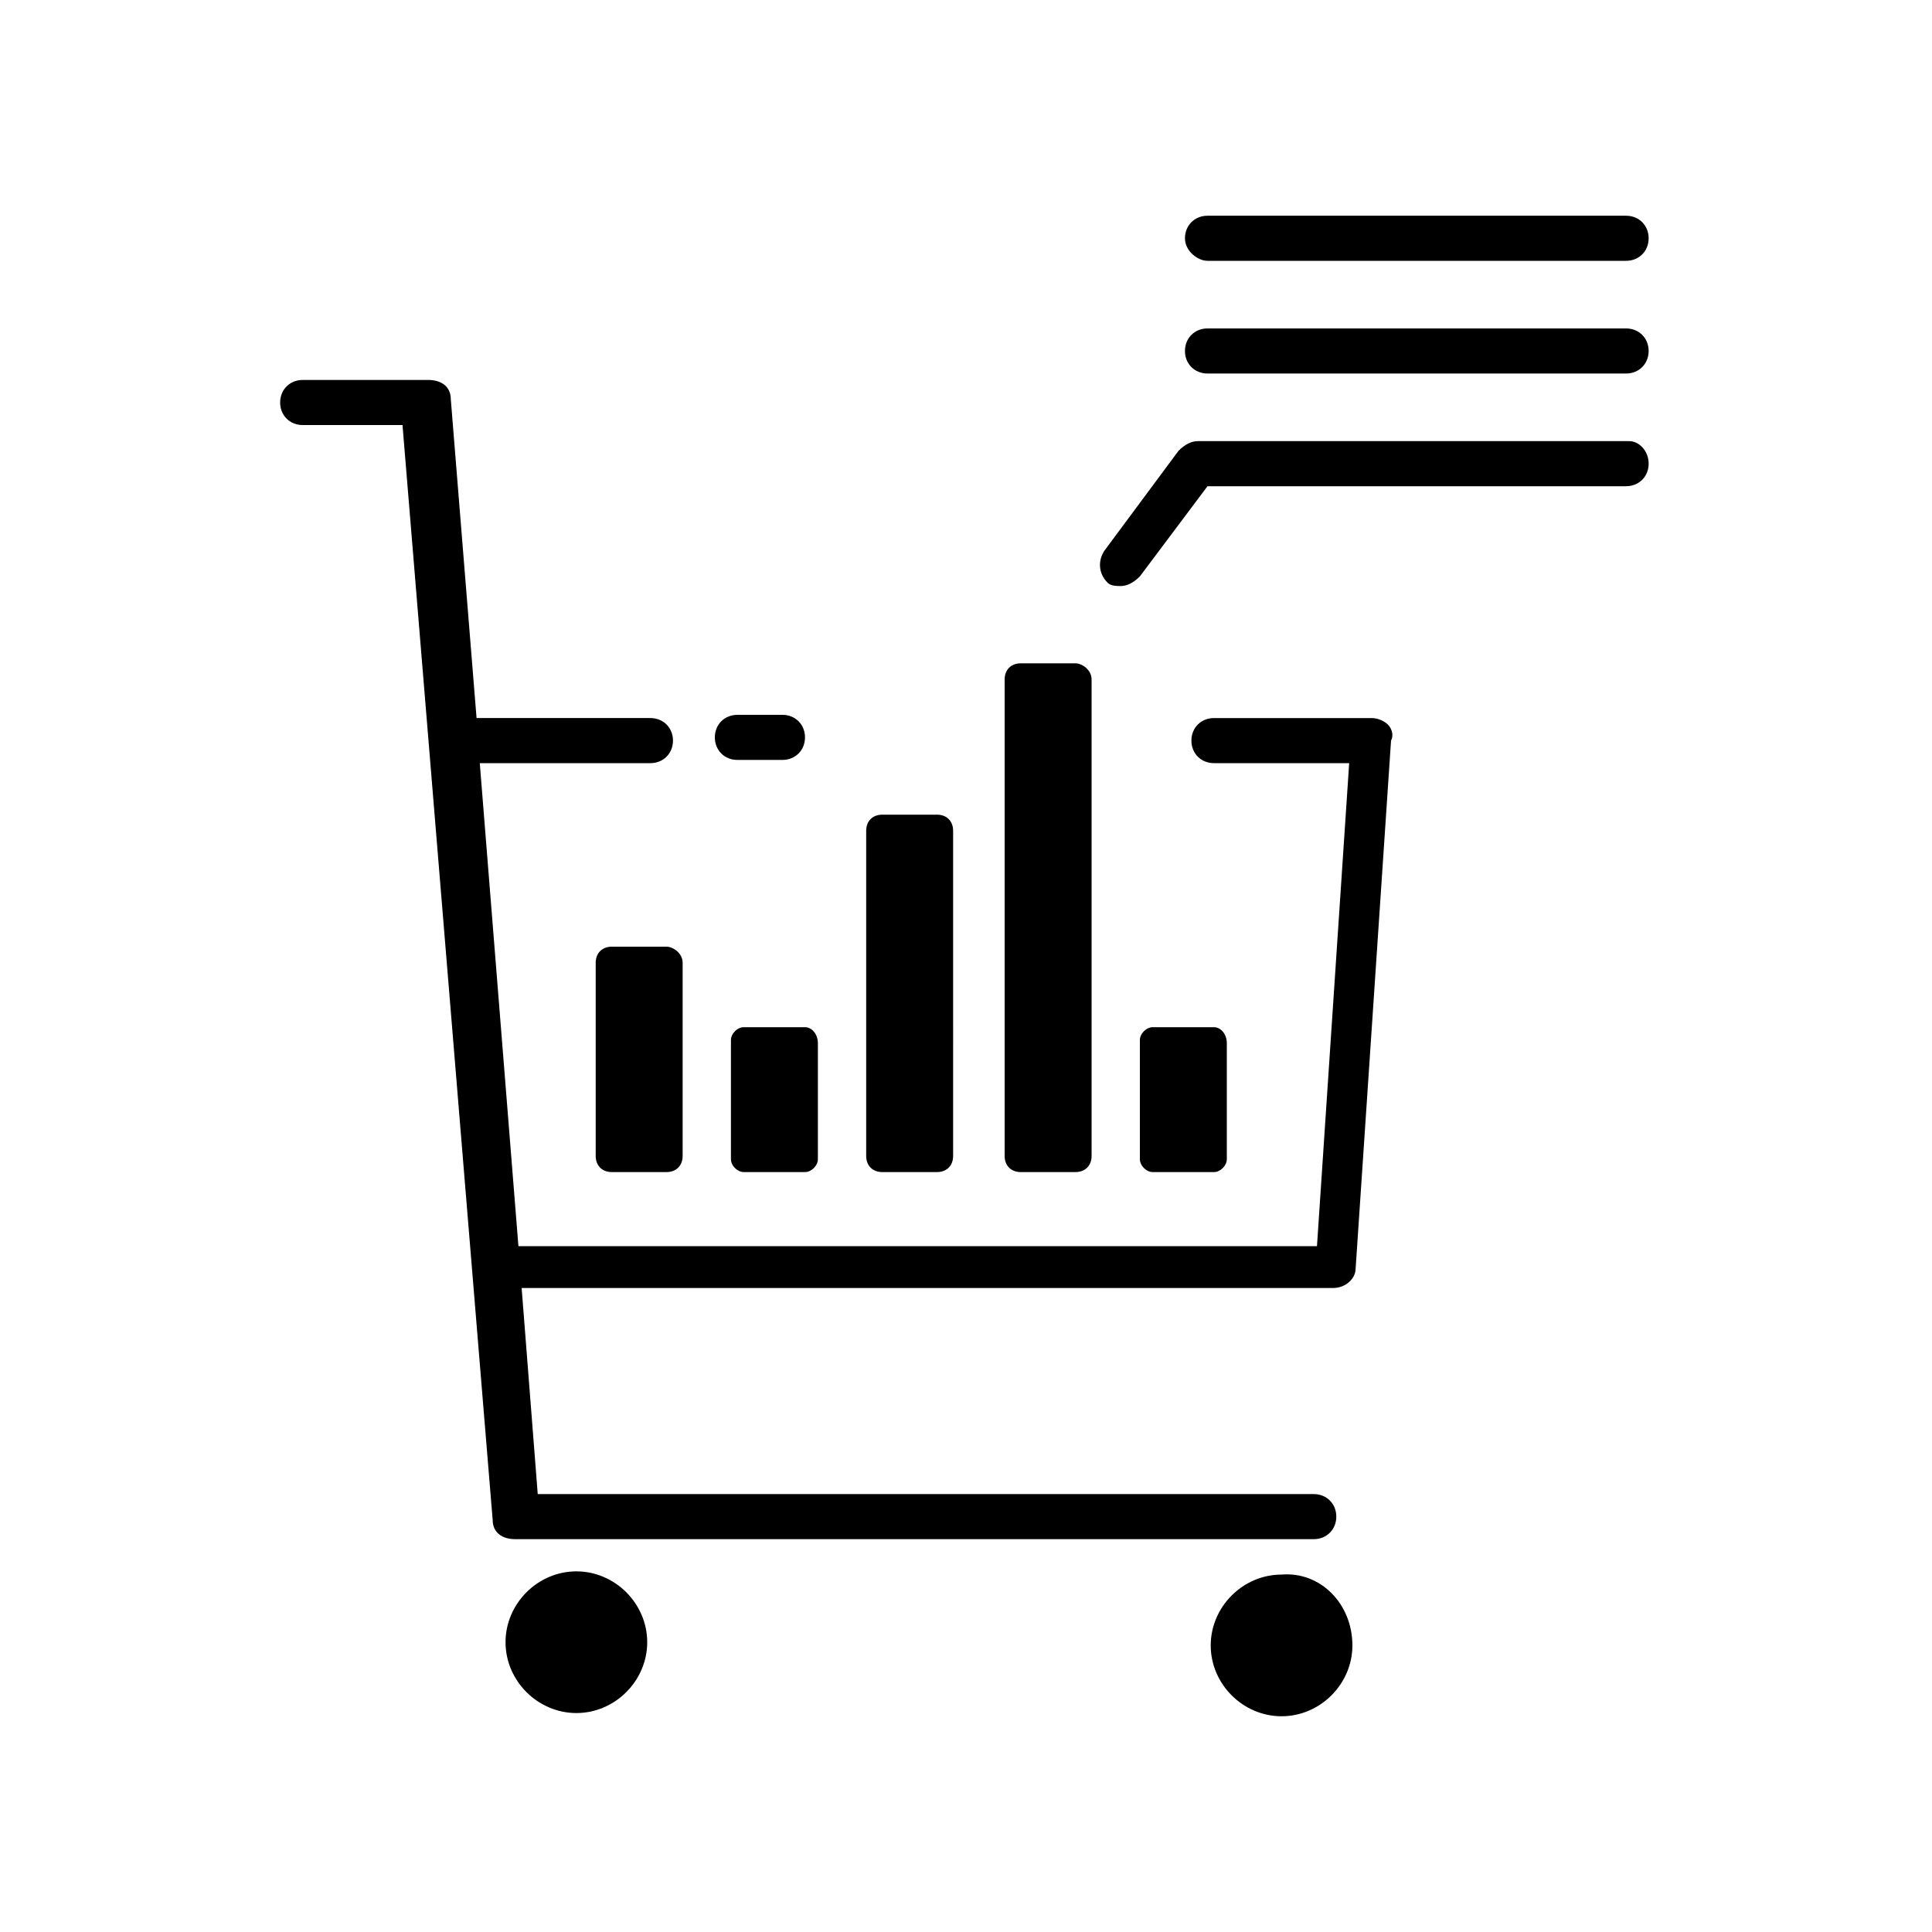
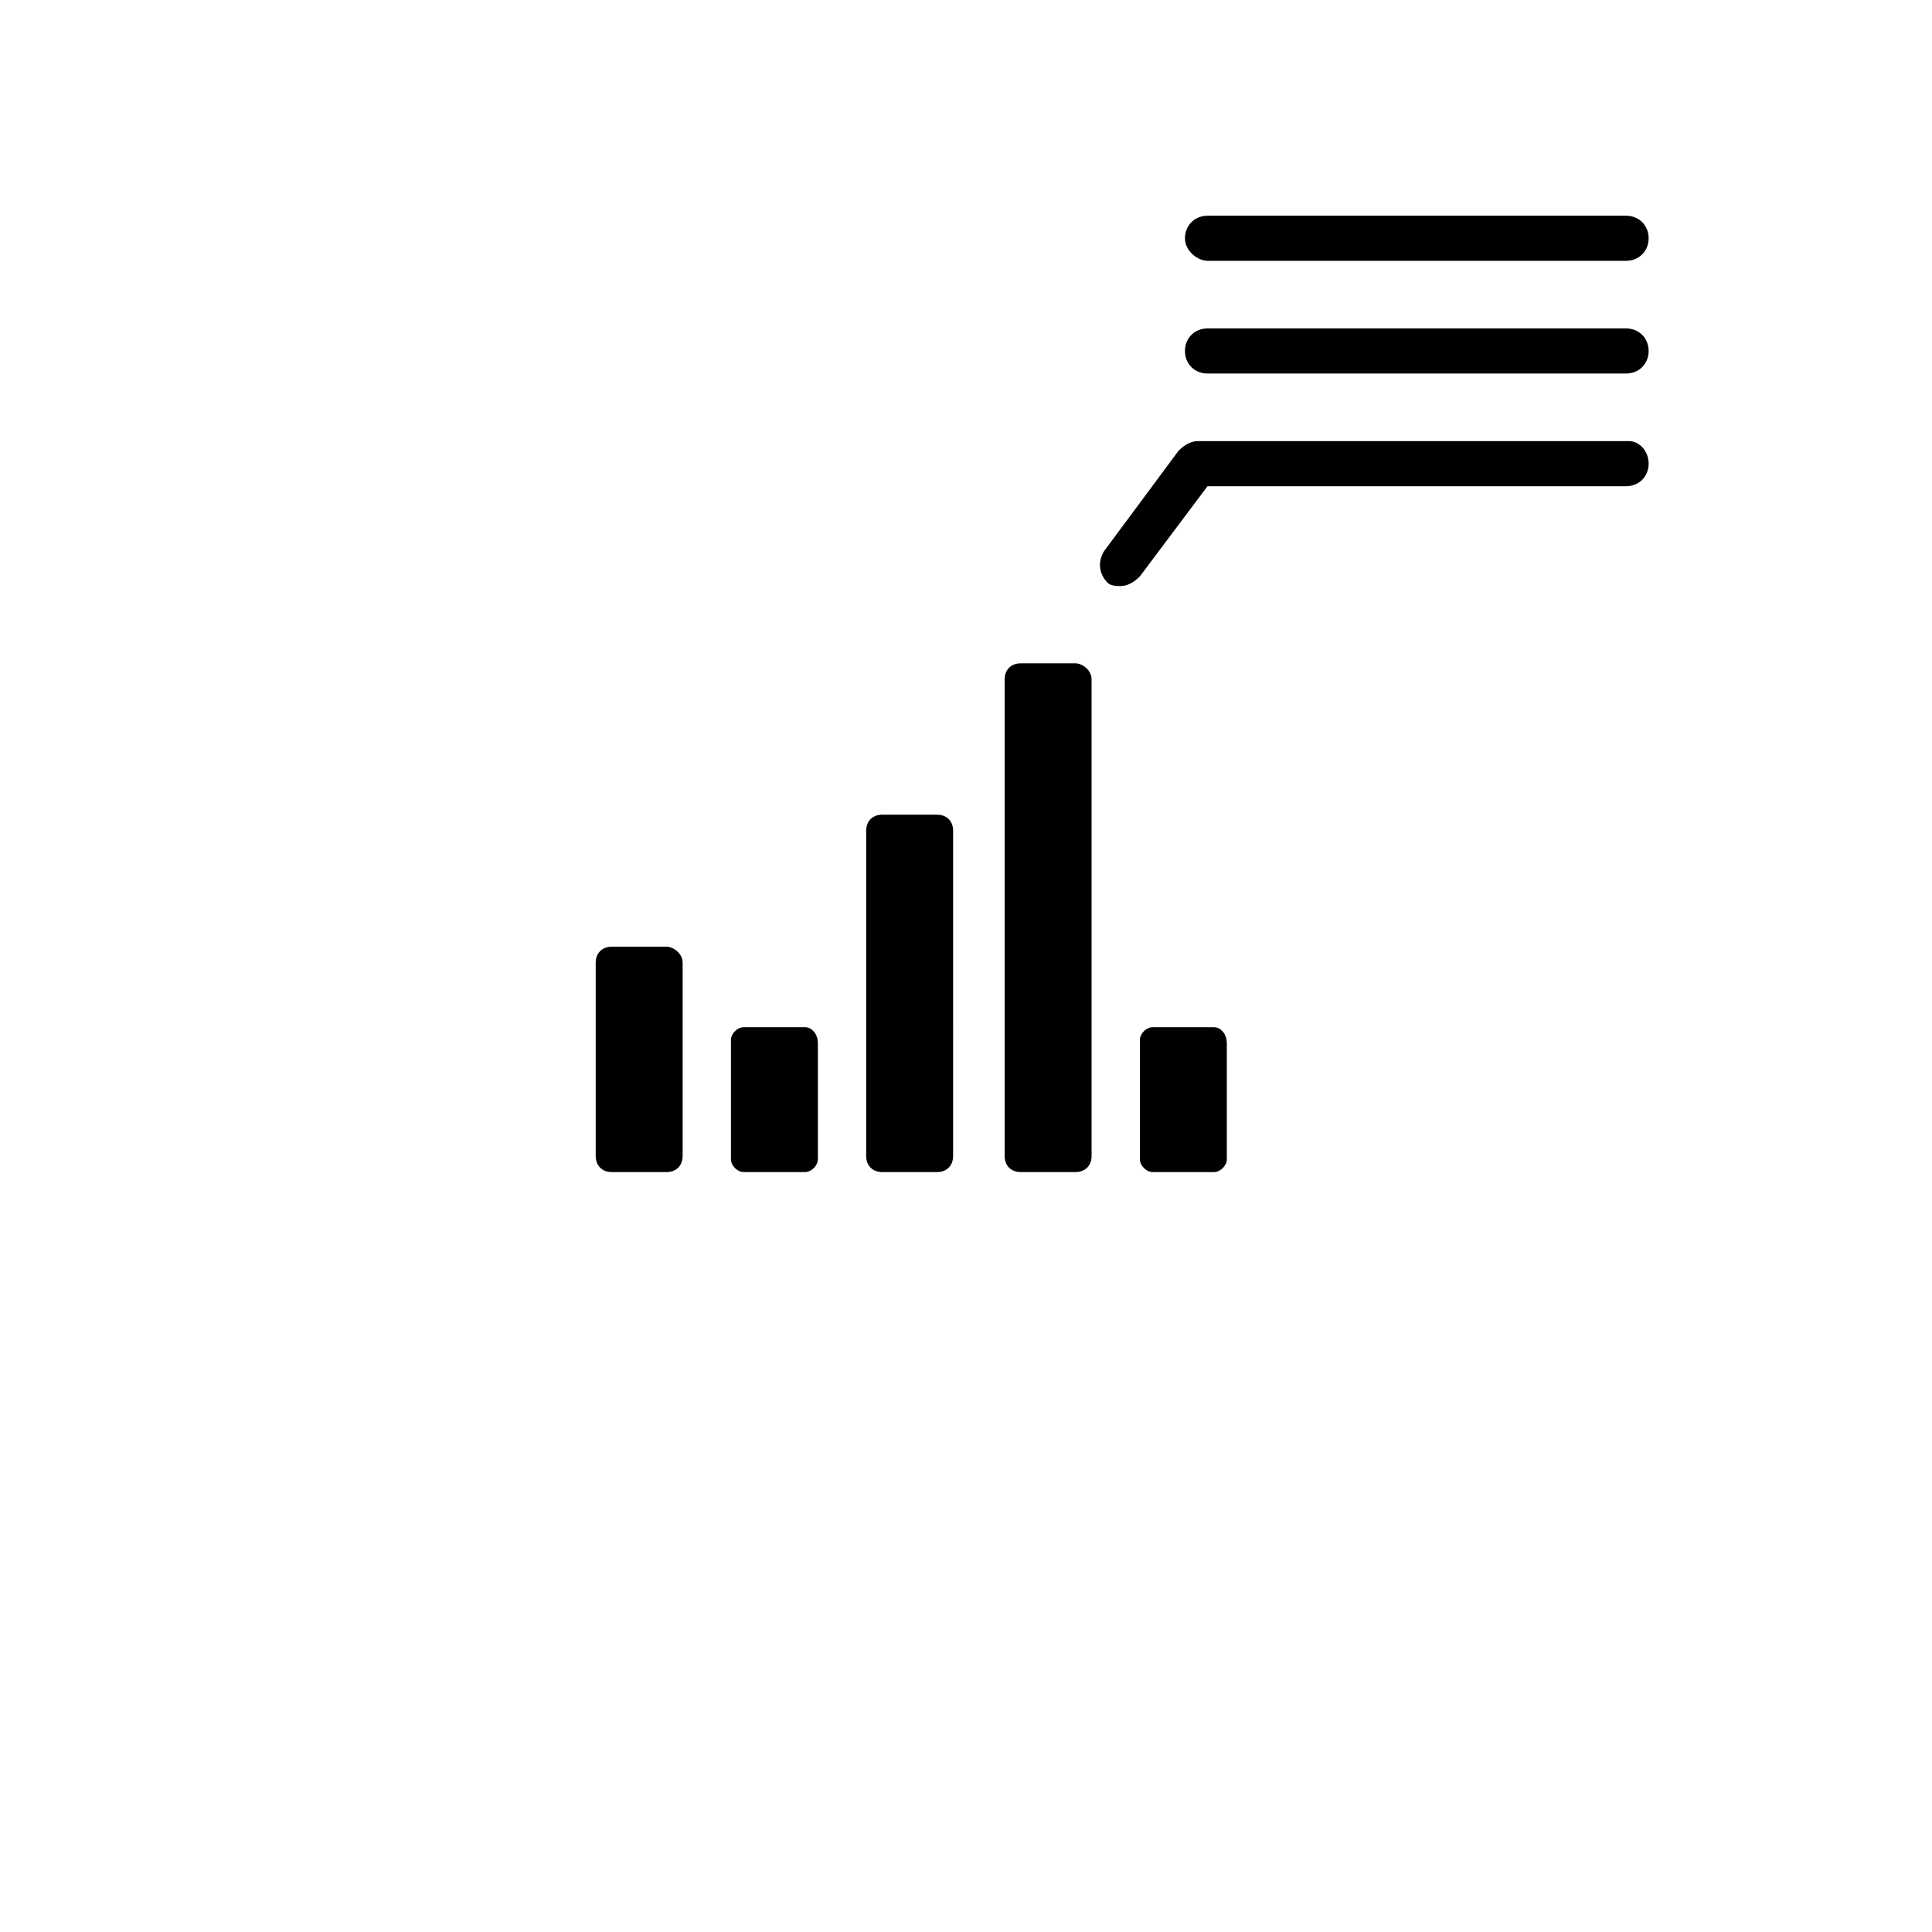
<svg xmlns="http://www.w3.org/2000/svg" version="1.1" class="illustration-categories--data-insights svg--Ebene_1" x="0" y="0" viewBox="0 0 60 60" xml:space="preserve">
-   <path d="M42 51.1c0 1.2-1 2.2-2.2 2.2-1.2 0-2.2-1-2.2-2.2 0-1.2 1-2.2 2.2-2.2 1.2-.1 2.2.9 2.2 2.2zm-24.1-2.3c-1.2 0-2.2 1-2.2 2.2 0 1.2 1 2.2 2.2 2.2s2.2-1 2.2-2.2c0-1.2-1-2.2-2.2-2.2zm5-25.2h1.4c.4 0 .7-.3.7-.7s-.3-.7-.7-.7h-1.4c-.4 0-.7.3-.7.7s.3.7.7.7zm20.2-1.1c-.1-.1-.3-.2-.5-.2h-4.9c-.4 0-.7.3-.7.7s.3.7.7.7h4.2l-1 15H16.2h-.1l-1.2-15h5.3c.4 0 .7-.3.7-.7s-.3-.7-.7-.7h-5.4l-.8-9.9c0-.4-.3-.6-.7-.6H9.4c-.4 0-.7.3-.7.7s.3.7.7.7h3.1l2.8 34c0 .4.3.6.7.6h24.8c.4 0 .7-.3.7-.7 0-.4-.3-.7-.7-.7H16.7l-.5-6.4h25.2c.4 0 .7-.3.7-.6L43.2 23c.1-.2 0-.4-.1-.5z" fill="#000001" />
  <path d="M51.2 10.9c0 .4-.3.7-.7.7h-13c-.4 0-.7-.3-.7-.7s.3-.7.7-.7h13c.4 0 .7.3.7.7zM37.5 8.1h13c.4 0 .7-.3.7-.7 0-.4-.3-.7-.7-.7h-13c-.4 0-.7.3-.7.7 0 .4.4.7.7.7zm13.1 5.6H37.2c-.2 0-.4.1-.6.3l-2.3 3.1c-.2.3-.2.7.1 1 .1.1.3.1.4.1.2 0 .4-.1.6-.3l2.1-2.8h13c.4 0 .7-.3.7-.7s-.3-.7-.6-.7zM25 31.9h-1.9c-.2 0-.4.2-.4.4V36c0 .2.2.4.4.4H25c.2 0 .4-.2.4-.4v-3.6c0-.3-.2-.5-.4-.5zm12.7 0h-1.9c-.2 0-.4.2-.4.4V36c0 .2.2.4.4.4h1.9c.2 0 .4-.2.4-.4v-3.6c0-.3-.2-.5-.4-.5zm-8.6-6.6h-1.7c-.3 0-.5.2-.5.5v10.1c0 .3.2.5.5.5h1.7c.3 0 .5-.2.5-.5V25.8c0-.3-.2-.5-.5-.5zm4.3-4.7h-1.7c-.3 0-.5.2-.5.5v14.8c0 .3.2.5.5.5h1.7c.3 0 .5-.2.5-.5V21.1c0-.3-.3-.5-.5-.5zm-12.7 8.8H19c-.3 0-.5.2-.5.5v6c0 .3.2.5.5.5h1.7c.3 0 .5-.2.5-.5v-6c0-.3-.3-.5-.5-.5z" fill="currentColor" />
</svg>